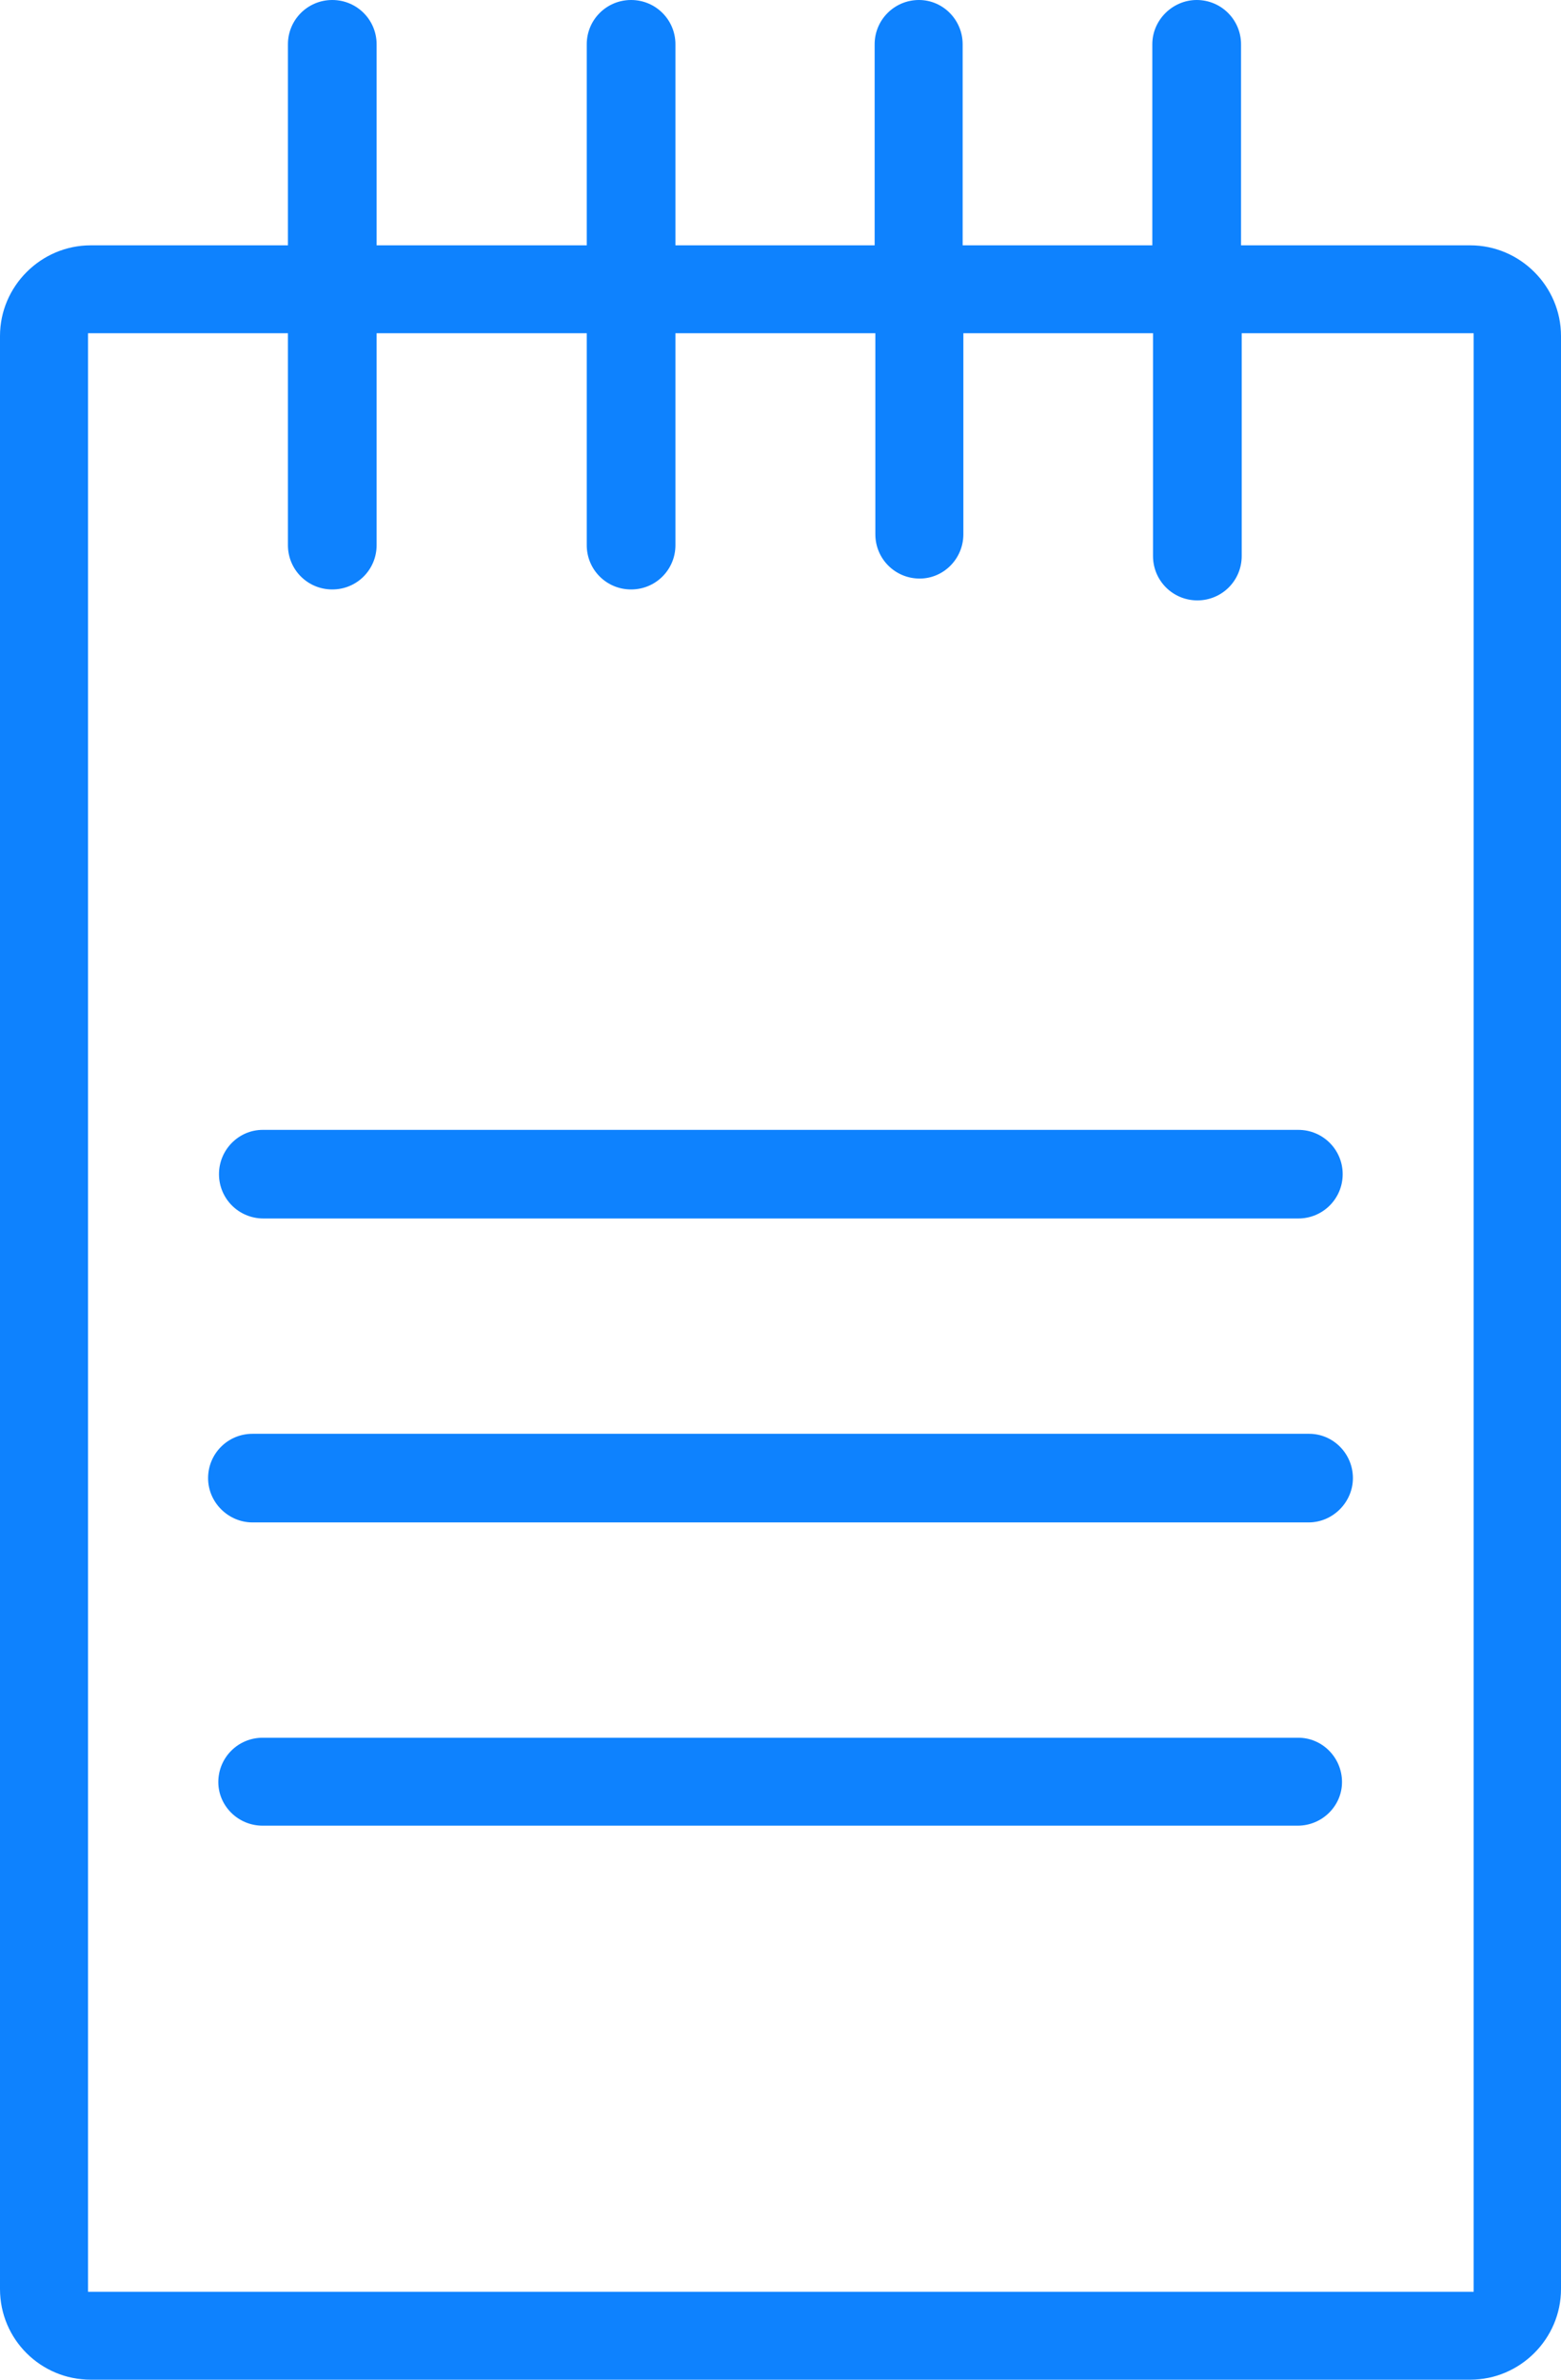
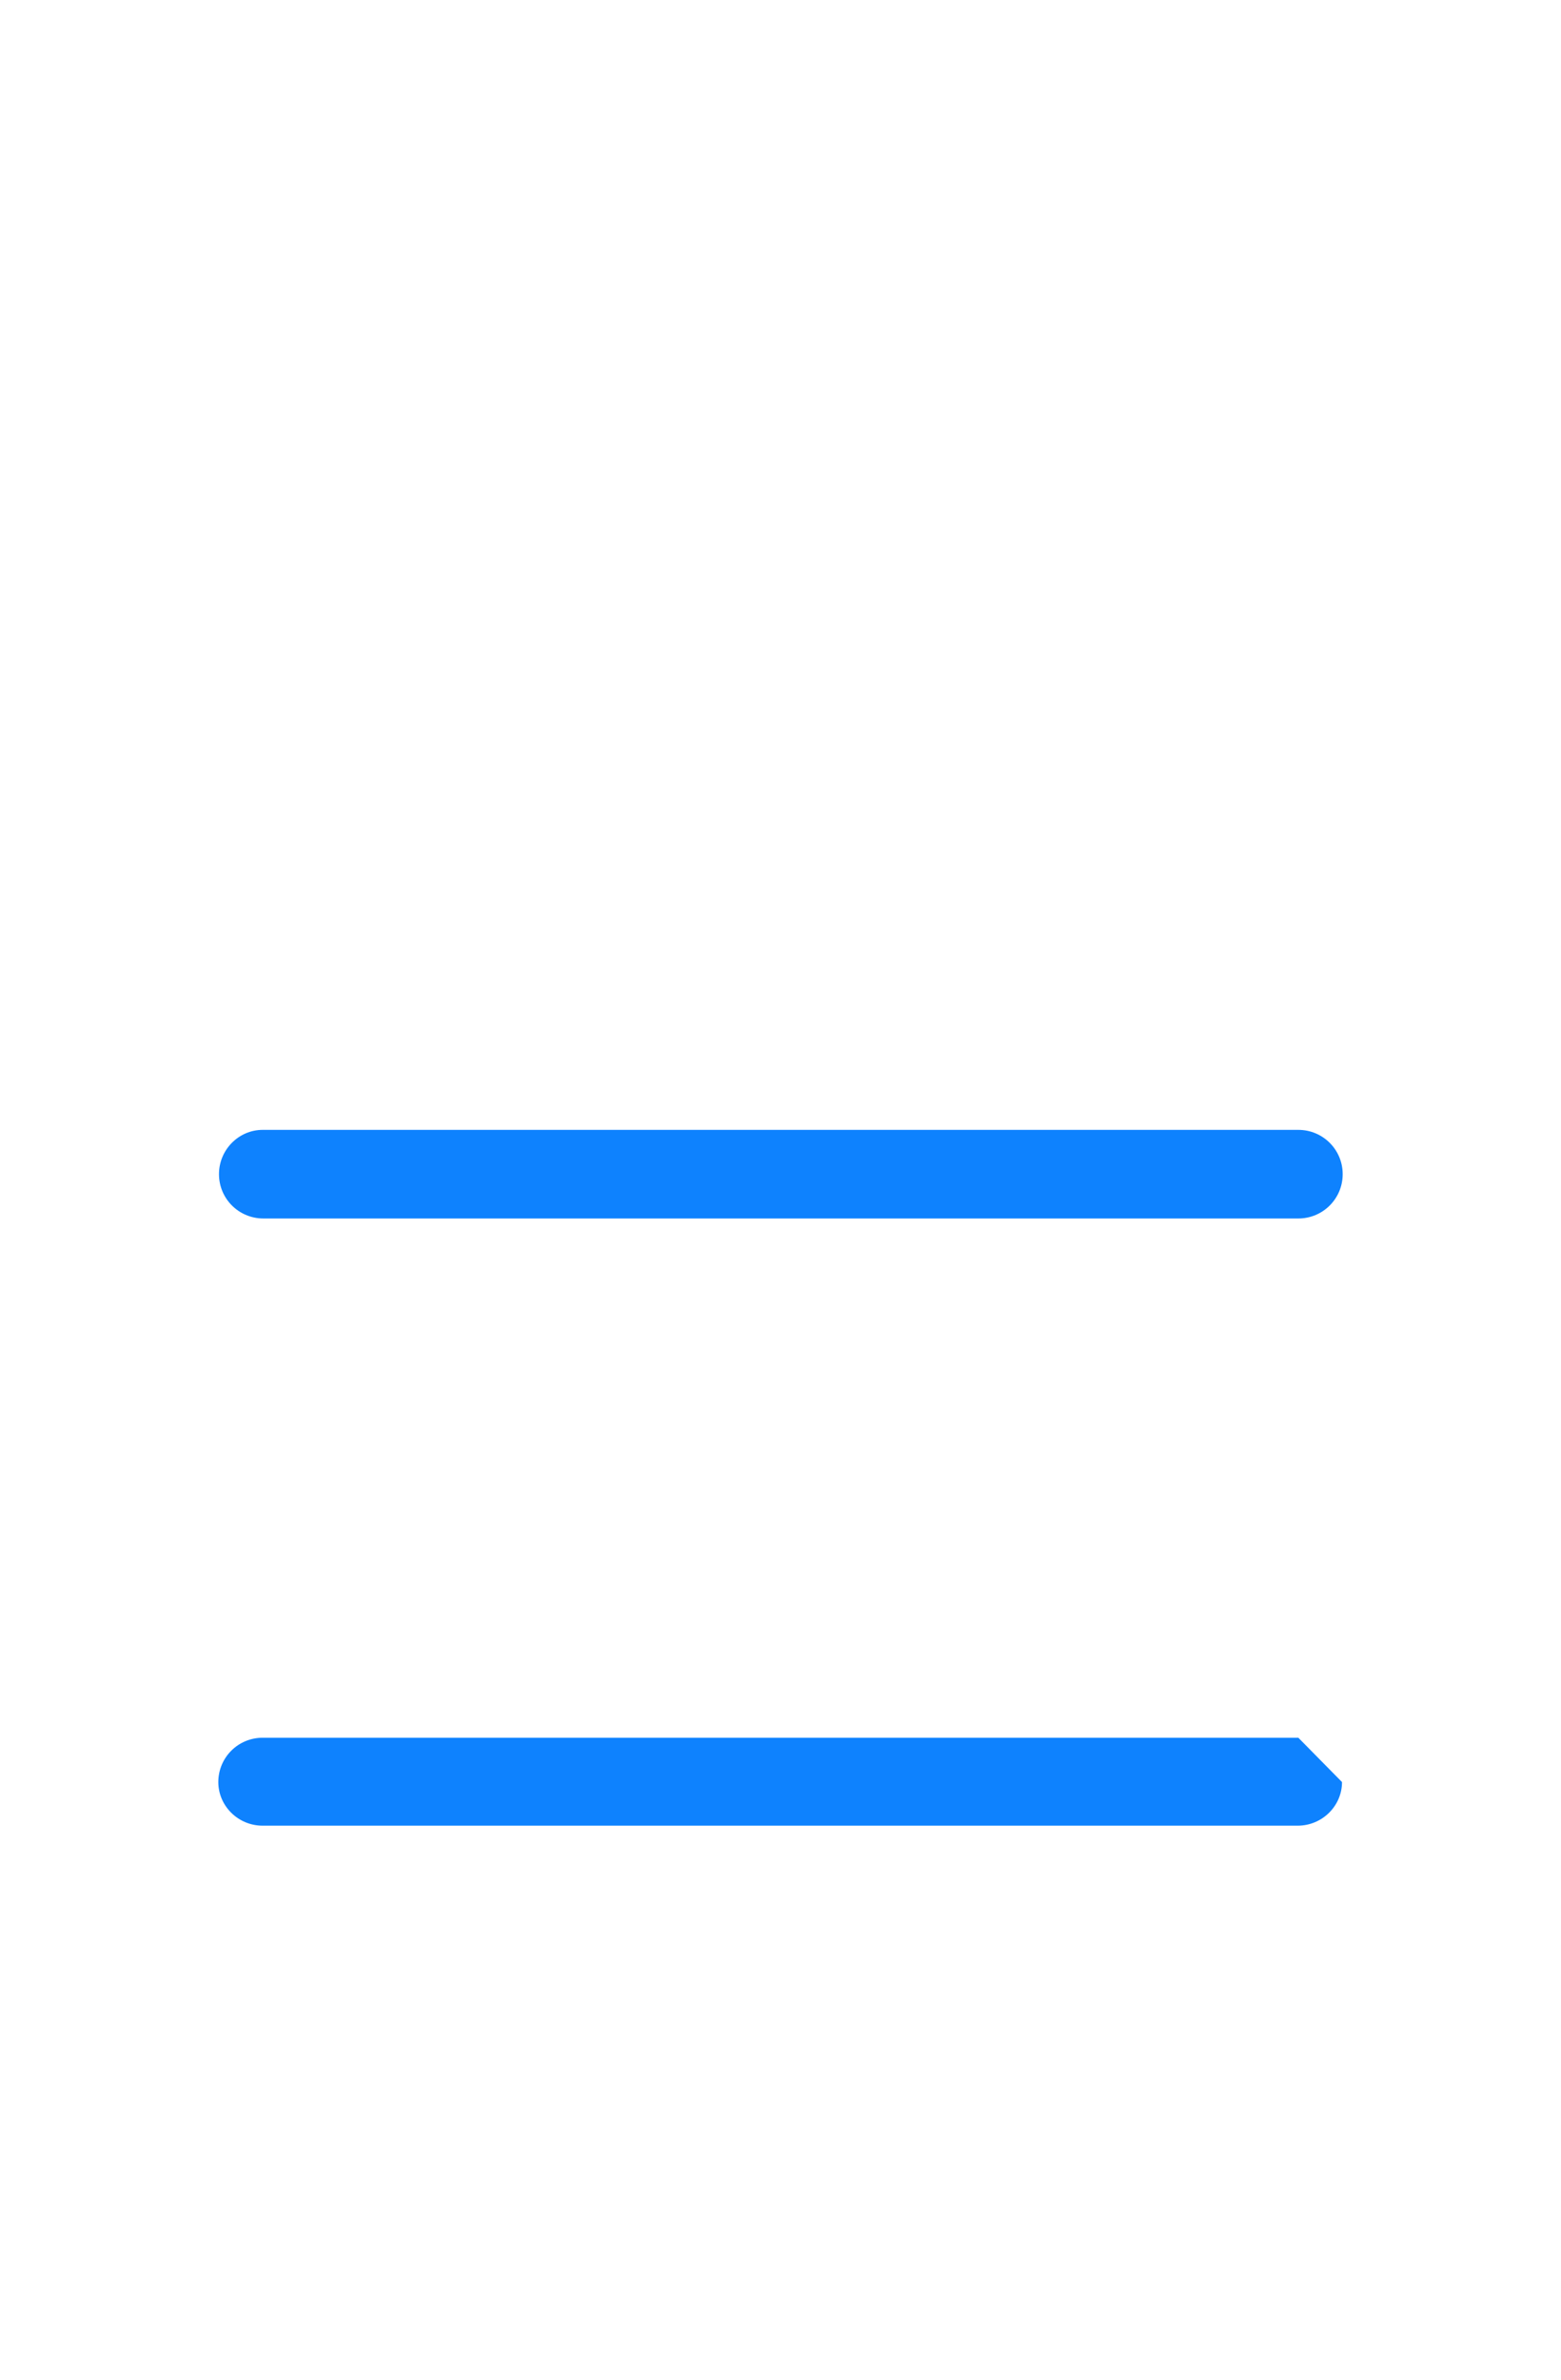
<svg xmlns="http://www.w3.org/2000/svg" width="42" height="64" viewBox="0 0 42 64" fill="none">
  <path d="M5.892 31.578C5.892 32.238 6.425 32.77 7.086 32.77H34.933C35.593 32.77 36.126 32.238 36.126 31.578C36.126 30.919 35.593 30.387 34.933 30.387H7.067C6.425 30.387 5.892 30.919 5.892 31.578Z" fill="#0E82FE" />
-   <path d="M39.559 6.598H33.391V1.191C33.391 0.532 32.858 0 32.198 0C31.555 0 31.004 0.532 31.004 1.191V6.598H25.901V1.191C25.901 0.532 25.369 0 24.726 0C24.066 0 23.533 0.532 23.533 1.191V6.598H18.173V1.191C18.173 0.532 17.641 0 16.98 0C16.319 0 15.787 0.532 15.787 1.191V6.598H10.133V1.191C10.133 0.532 9.601 0 8.94 0C8.279 0 7.747 0.532 7.747 1.191V6.598H2.441C1.101 6.598 0 7.698 0 9.036V61.562C0 62.919 1.101 64 2.441 64H39.559C40.899 64 42 62.9 42 61.562V9.036C42 7.698 40.899 6.598 39.559 6.598ZM39.632 61.636H2.368V8.962H7.747V14.662C7.747 15.322 8.279 15.853 8.94 15.853C9.601 15.853 10.133 15.322 10.133 14.662V8.962H15.787V14.662C15.787 15.322 16.319 15.853 16.98 15.853C17.641 15.853 18.173 15.322 18.173 14.662V8.962H23.552V14.369C23.552 15.029 24.084 15.56 24.745 15.56C25.387 15.56 25.92 15.029 25.92 14.369V8.962H31.023V14.955C31.023 15.615 31.555 16.147 32.216 16.147C32.877 16.147 33.409 15.615 33.409 14.955V8.962H39.65V61.636H39.632Z" fill="#0E82FE" />
-   <path d="M36.108 47.927C36.108 48.568 35.575 49.1 34.914 49.1H7.067C6.406 49.1 5.874 48.568 5.874 47.927C5.874 47.267 6.406 46.735 7.067 46.735H34.933C35.575 46.735 36.108 47.267 36.108 47.927Z" fill="#0E82FE" />
-   <path d="M36.401 39.753C36.401 40.394 35.869 40.944 35.208 40.944H6.792C6.149 40.944 5.599 40.412 5.599 39.753C5.599 39.093 6.131 38.561 6.792 38.561H35.226C35.869 38.561 36.401 39.093 36.401 39.753Z" fill="#0E82FE" />
+   <path d="M36.108 47.927C36.108 48.568 35.575 49.1 34.914 49.1H7.067C6.406 49.1 5.874 48.568 5.874 47.927C5.874 47.267 6.406 46.735 7.067 46.735H34.933Z" fill="#0E82FE" />
</svg>